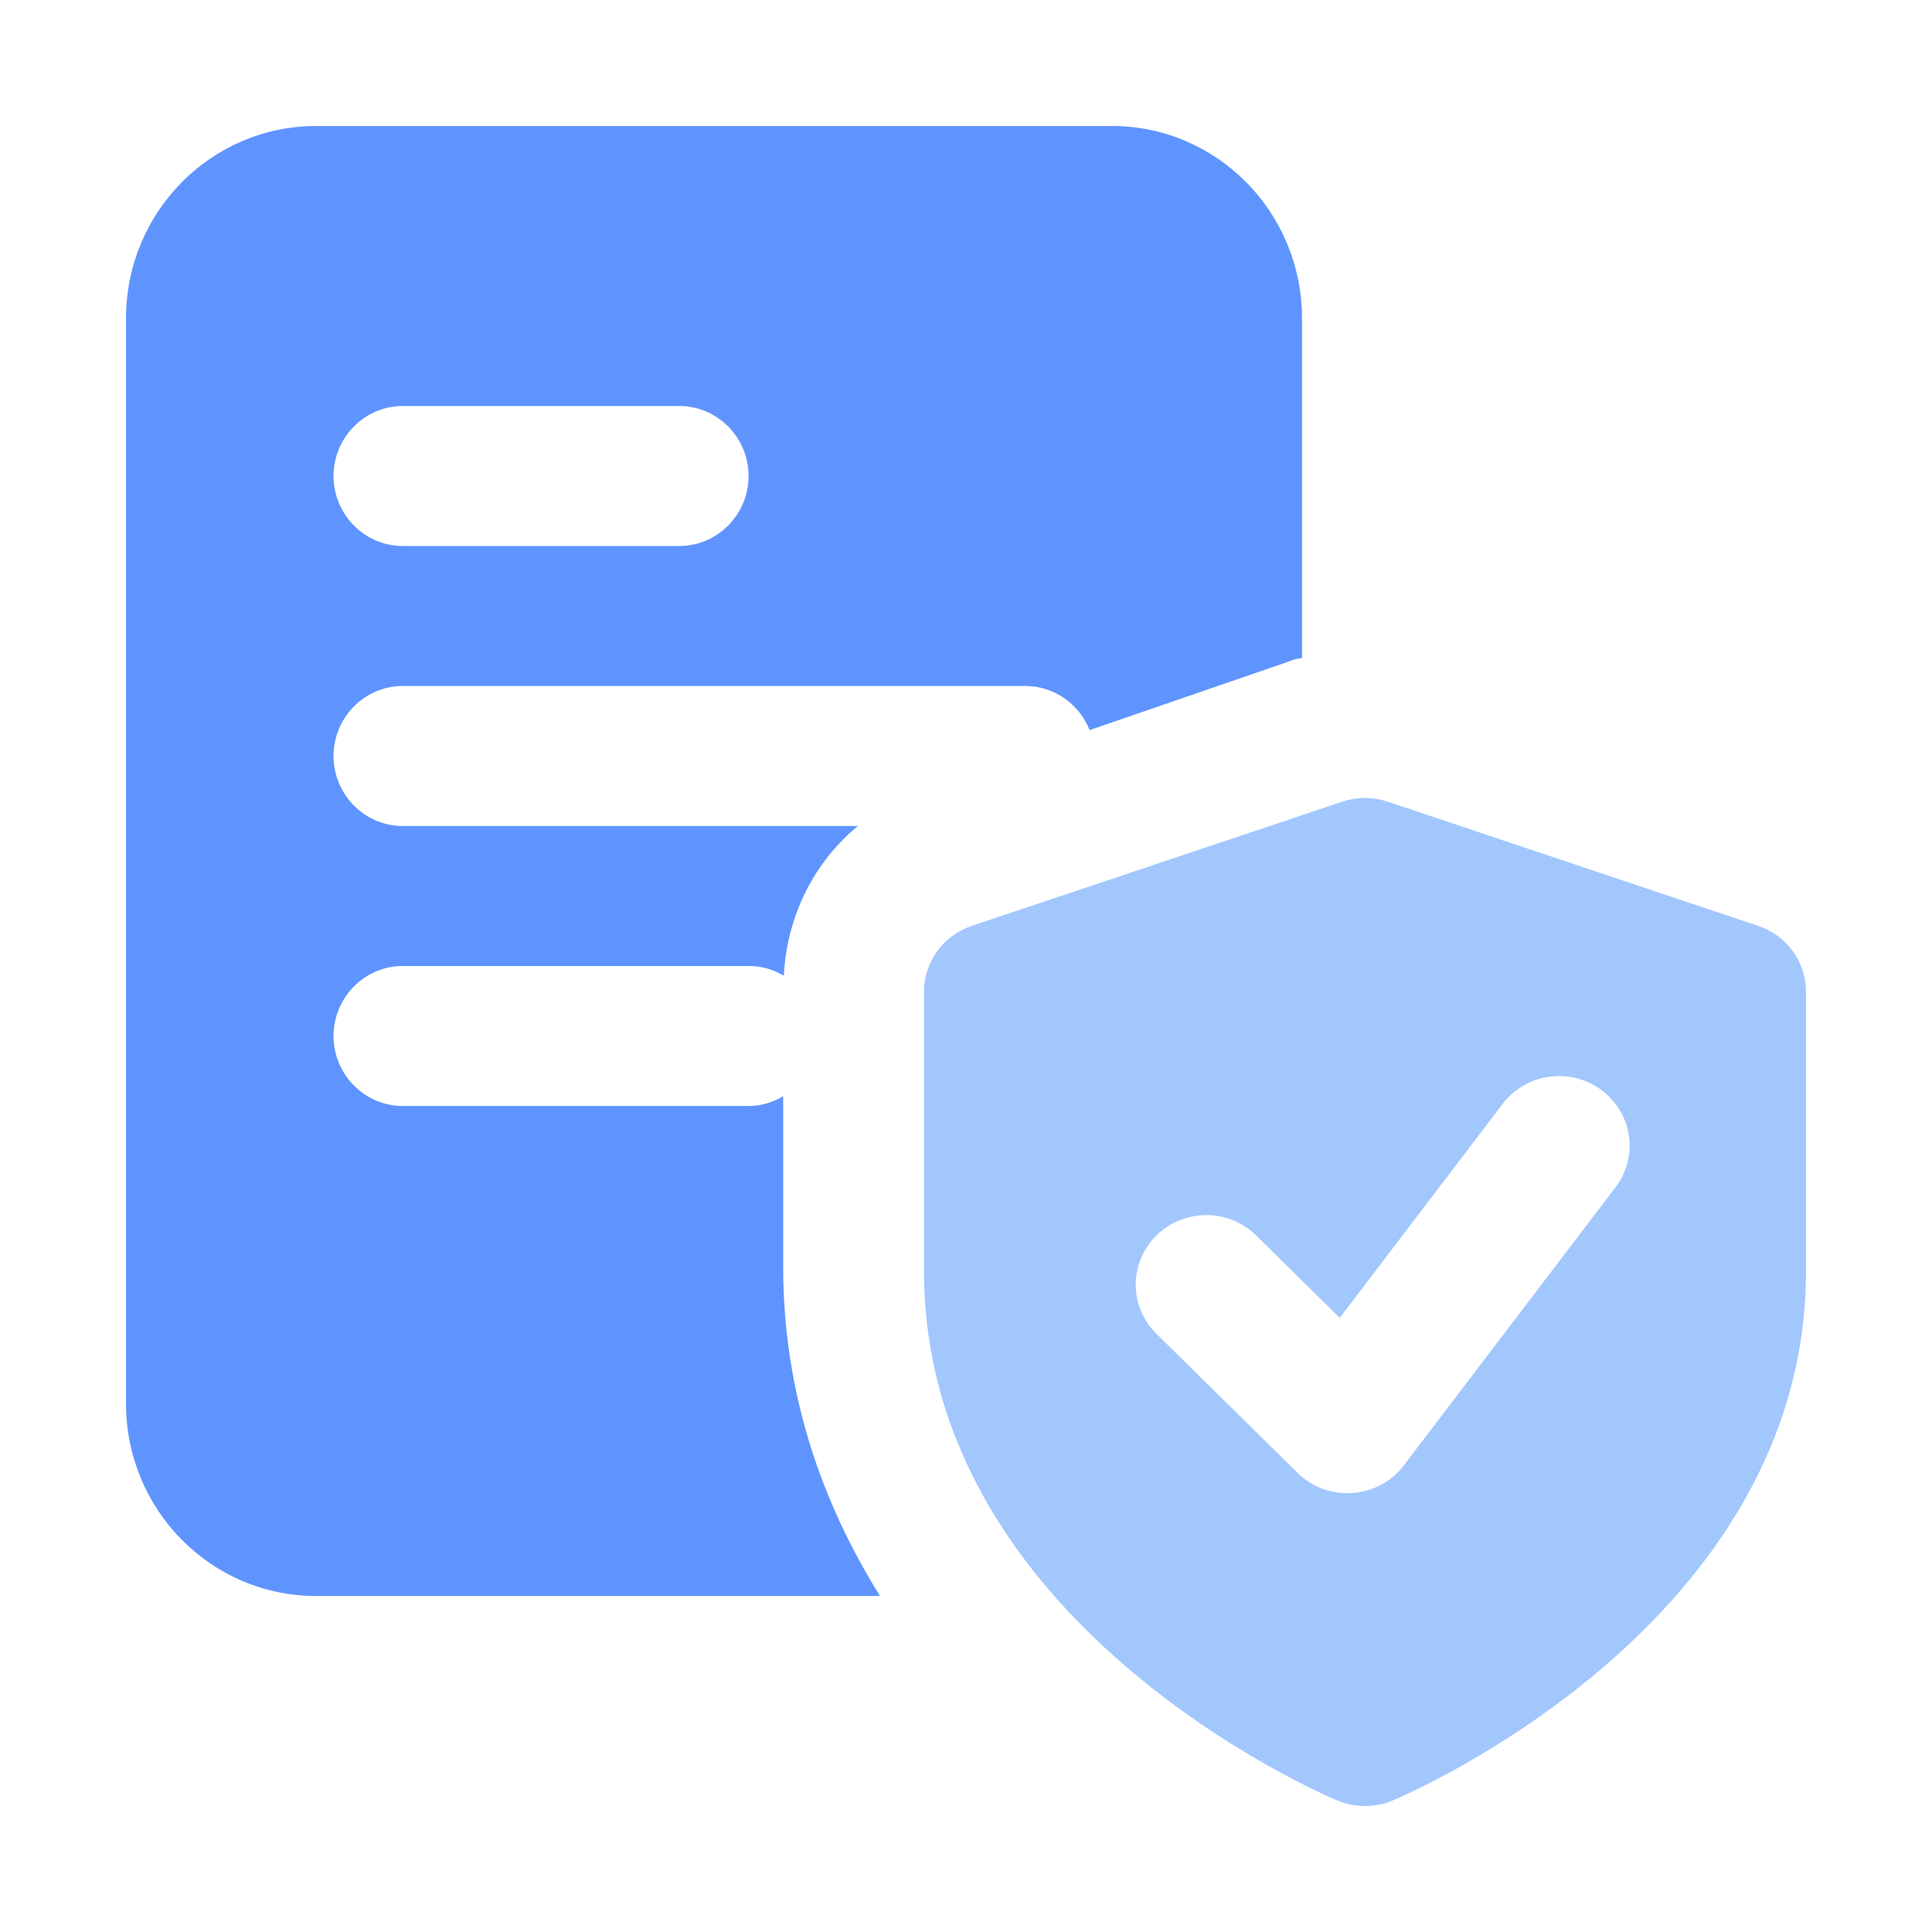
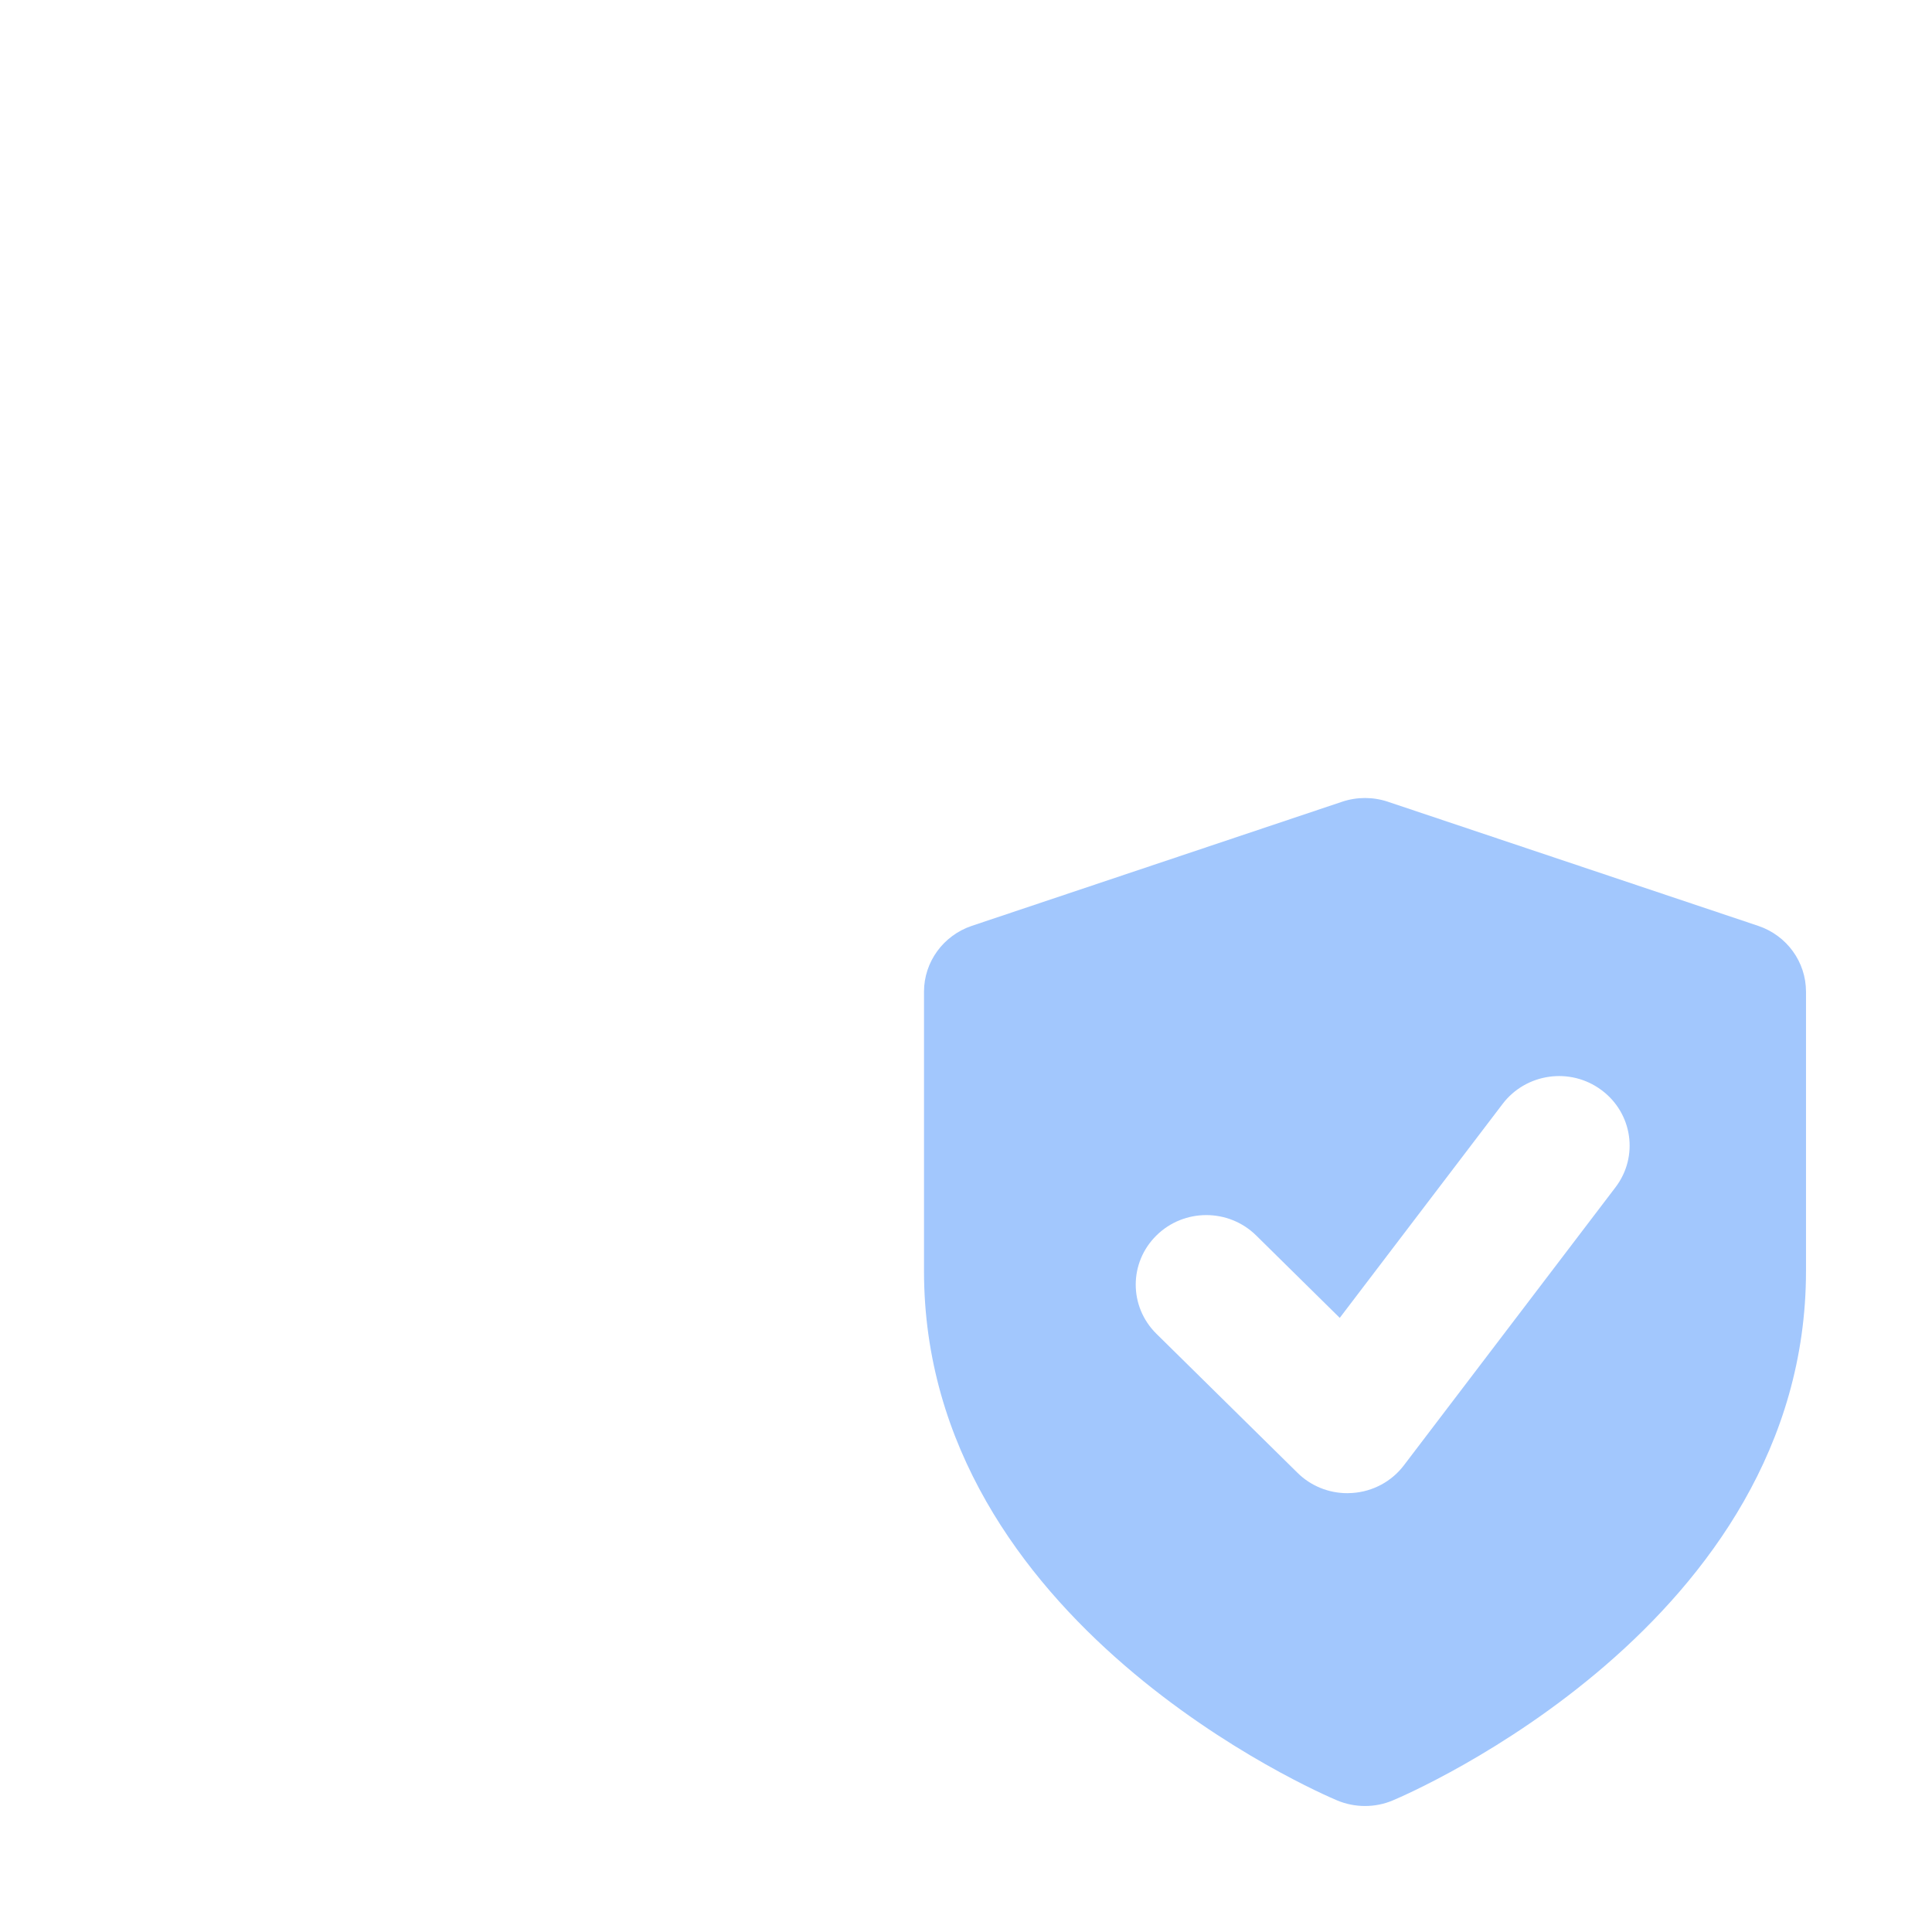
<svg xmlns="http://www.w3.org/2000/svg" width="46" height="46" viewBox="0 0 46 46" fill="none">
-   <path d="M26.471 3H7.529C5.026 3 3 5.05 3 7.583V33.417C3 35.95 5.026 38 7.529 38H20.953C19.569 35.783 18.647 33.167 18.647 30.167V26.1C18.4 26.25 18.12 26.333 17.823 26.333H9.588C8.682 26.333 7.941 25.583 7.941 24.667C7.941 23.75 8.682 23 9.588 23H17.823C18.137 23 18.416 23.083 18.663 23.233C18.729 21.817 19.388 20.517 20.426 19.667H9.588C8.682 19.667 7.941 18.917 7.941 18C7.941 17.083 8.682 16.333 9.588 16.333H24.412C25.104 16.333 25.697 16.767 25.944 17.383L30.638 15.767C30.753 15.717 30.868 15.683 31 15.667V7.583C31 5.05 28.974 3 26.471 3ZM16.177 13H9.588C8.682 13 7.941 12.25 7.941 11.333C7.941 10.417 8.682 9.667 9.588 9.667H16.177C17.082 9.667 17.823 10.417 17.823 11.333C17.823 12.25 17.082 13 16.177 13Z" fill="#5F94FF" />
  <path d="M41.861 22.044L33.042 19.088C32.691 18.971 32.309 18.971 31.958 19.088L23.139 22.044C22.459 22.273 22 22.903 22 23.612V30.262C22 38.649 31.439 42.7 31.841 42.869C32.052 42.957 32.277 43 32.501 43C32.724 43 32.949 42.957 33.159 42.868C33.561 42.699 43 38.649 43 30.262V23.612C43 22.902 42.543 22.273 41.861 22.044ZM38.464 28.269L33.425 34.89C33.133 35.274 32.687 35.514 32.2 35.547C32.16 35.55 32.12 35.552 32.081 35.552C31.636 35.552 31.209 35.38 30.893 35.067L27.534 31.757C26.877 31.109 26.877 30.063 27.534 29.416C28.19 28.769 29.252 28.769 29.909 29.416L31.899 31.378L35.777 26.283C36.333 25.553 37.386 25.402 38.127 25.952C38.871 26.5 39.022 27.538 38.464 28.269Z" fill="#A2C7FD" />
</svg>